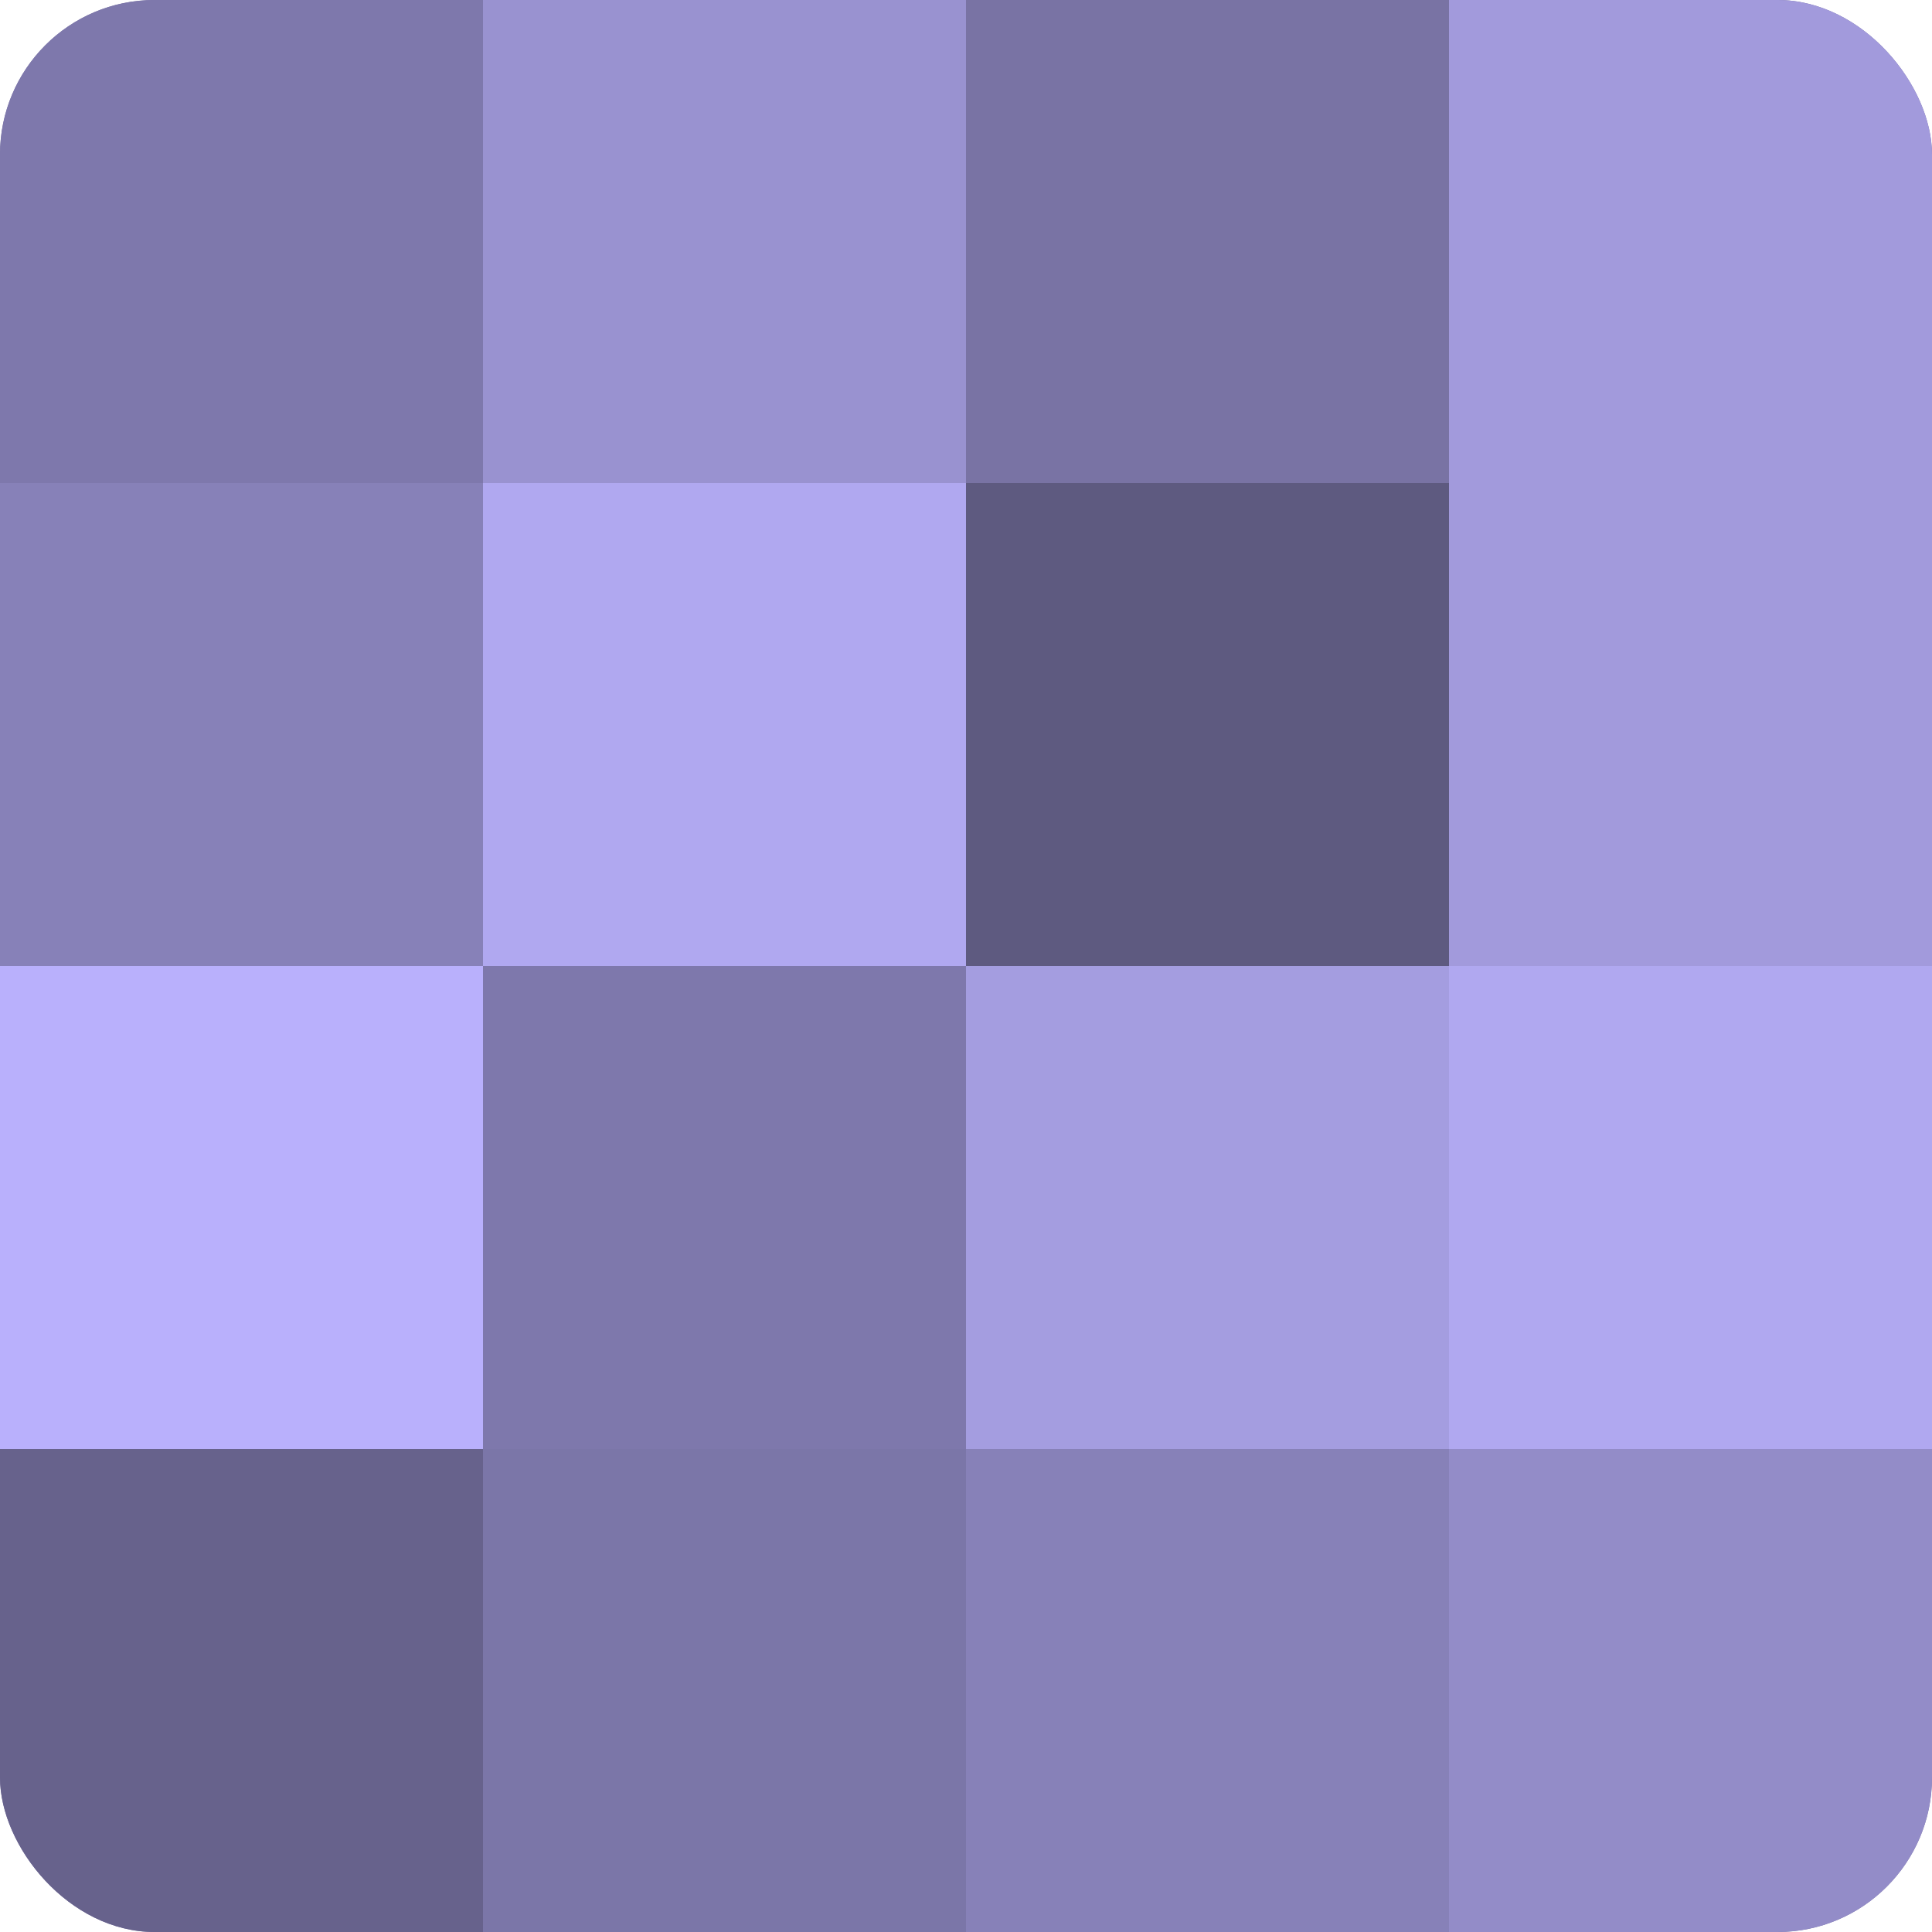
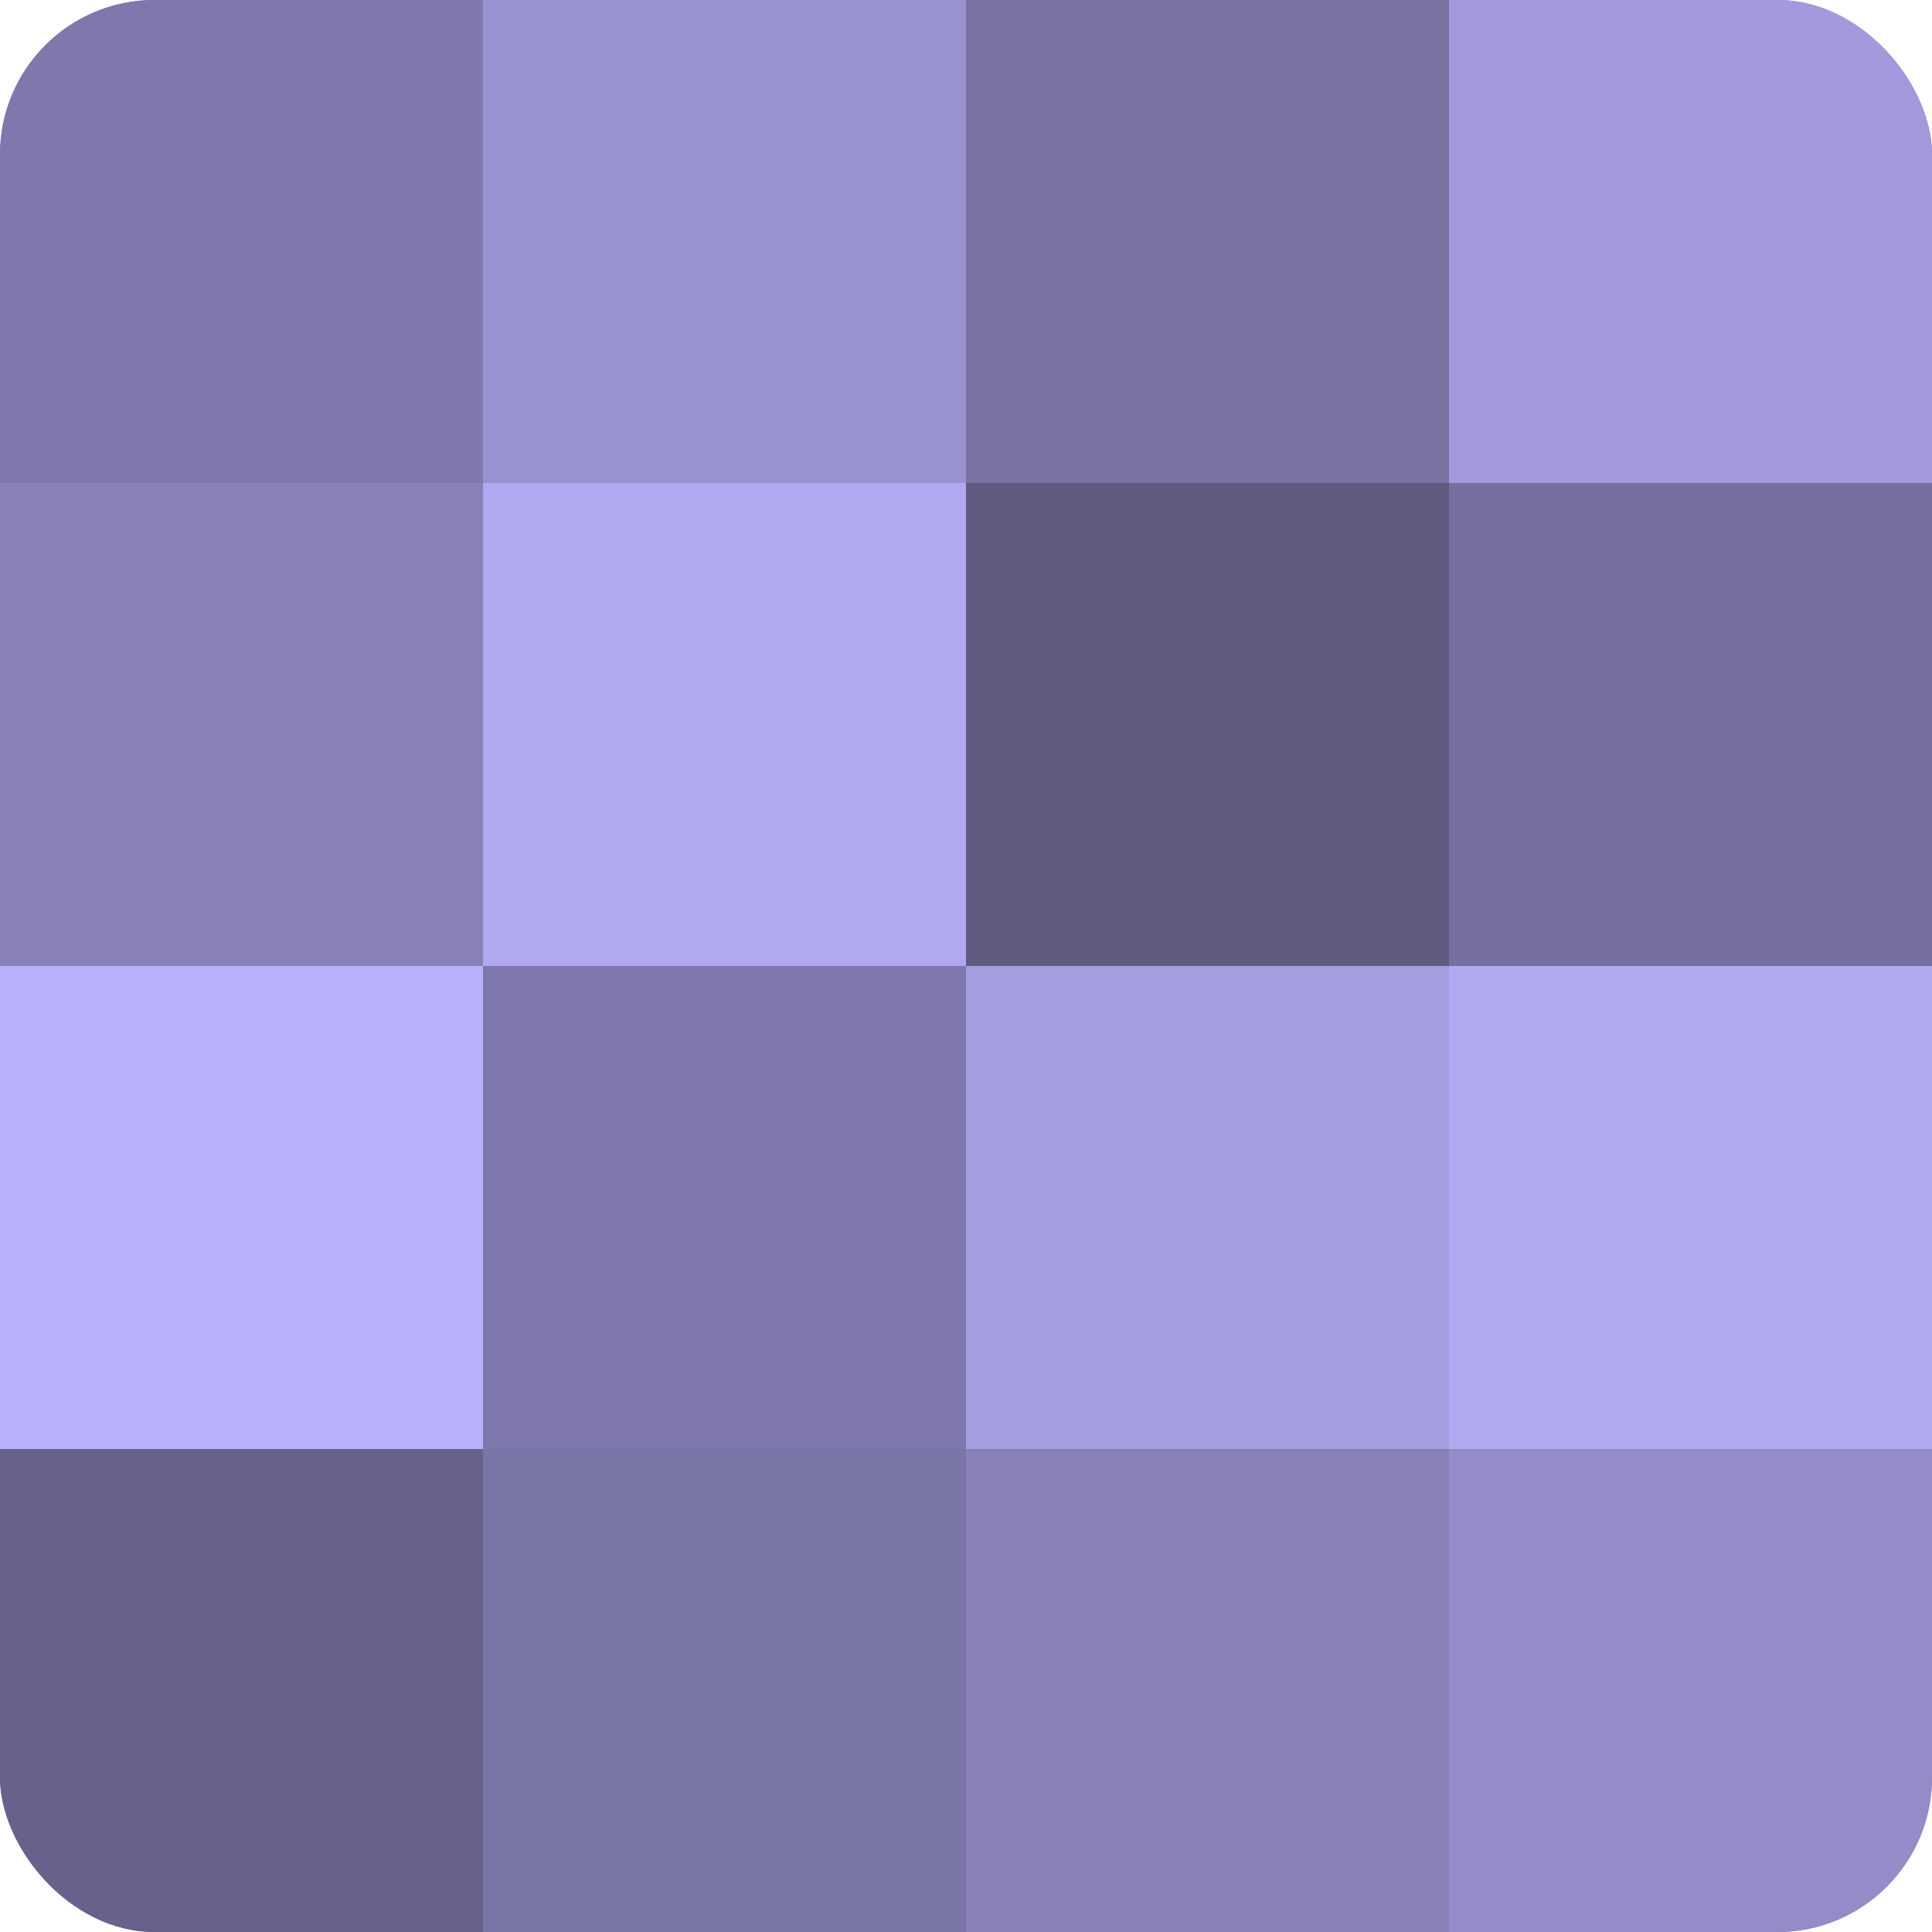
<svg xmlns="http://www.w3.org/2000/svg" width="60" height="60" viewBox="0 0 100 100" preserveAspectRatio="xMidYMid meet">
  <defs>
    <clipPath id="c" width="100" height="100">
      <rect width="100" height="100" rx="8" ry="8" />
    </clipPath>
  </defs>
  <g clip-path="url(#c)">
    <rect width="100" height="100" fill="#7670a0" />
    <rect width="25" height="25" fill="#7e78ac" />
    <rect y="25" width="25" height="25" fill="#8781b8" />
    <rect y="50" width="25" height="25" fill="#b9b0fc" />
    <rect y="75" width="25" height="25" fill="#67628c" />
    <rect x="25" width="25" height="25" fill="#9992d0" />
    <rect x="25" y="25" width="25" height="25" fill="#b0a8f0" />
    <rect x="25" y="50" width="25" height="25" fill="#7e78ac" />
    <rect x="25" y="75" width="25" height="25" fill="#7b76a8" />
    <rect x="50" width="25" height="25" fill="#7973a4" />
    <rect x="50" y="25" width="25" height="25" fill="#5e5a80" />
    <rect x="50" y="50" width="25" height="25" fill="#a49de0" />
    <rect x="50" y="75" width="25" height="25" fill="#8781b8" />
    <rect x="75" width="25" height="25" fill="#a29adc" />
-     <rect x="75" y="25" width="25" height="25" fill="#a29adc" />
    <rect x="75" y="50" width="25" height="25" fill="#b0a8f0" />
    <rect x="75" y="75" width="25" height="25" fill="#938cc8" />
  </g>
</svg>